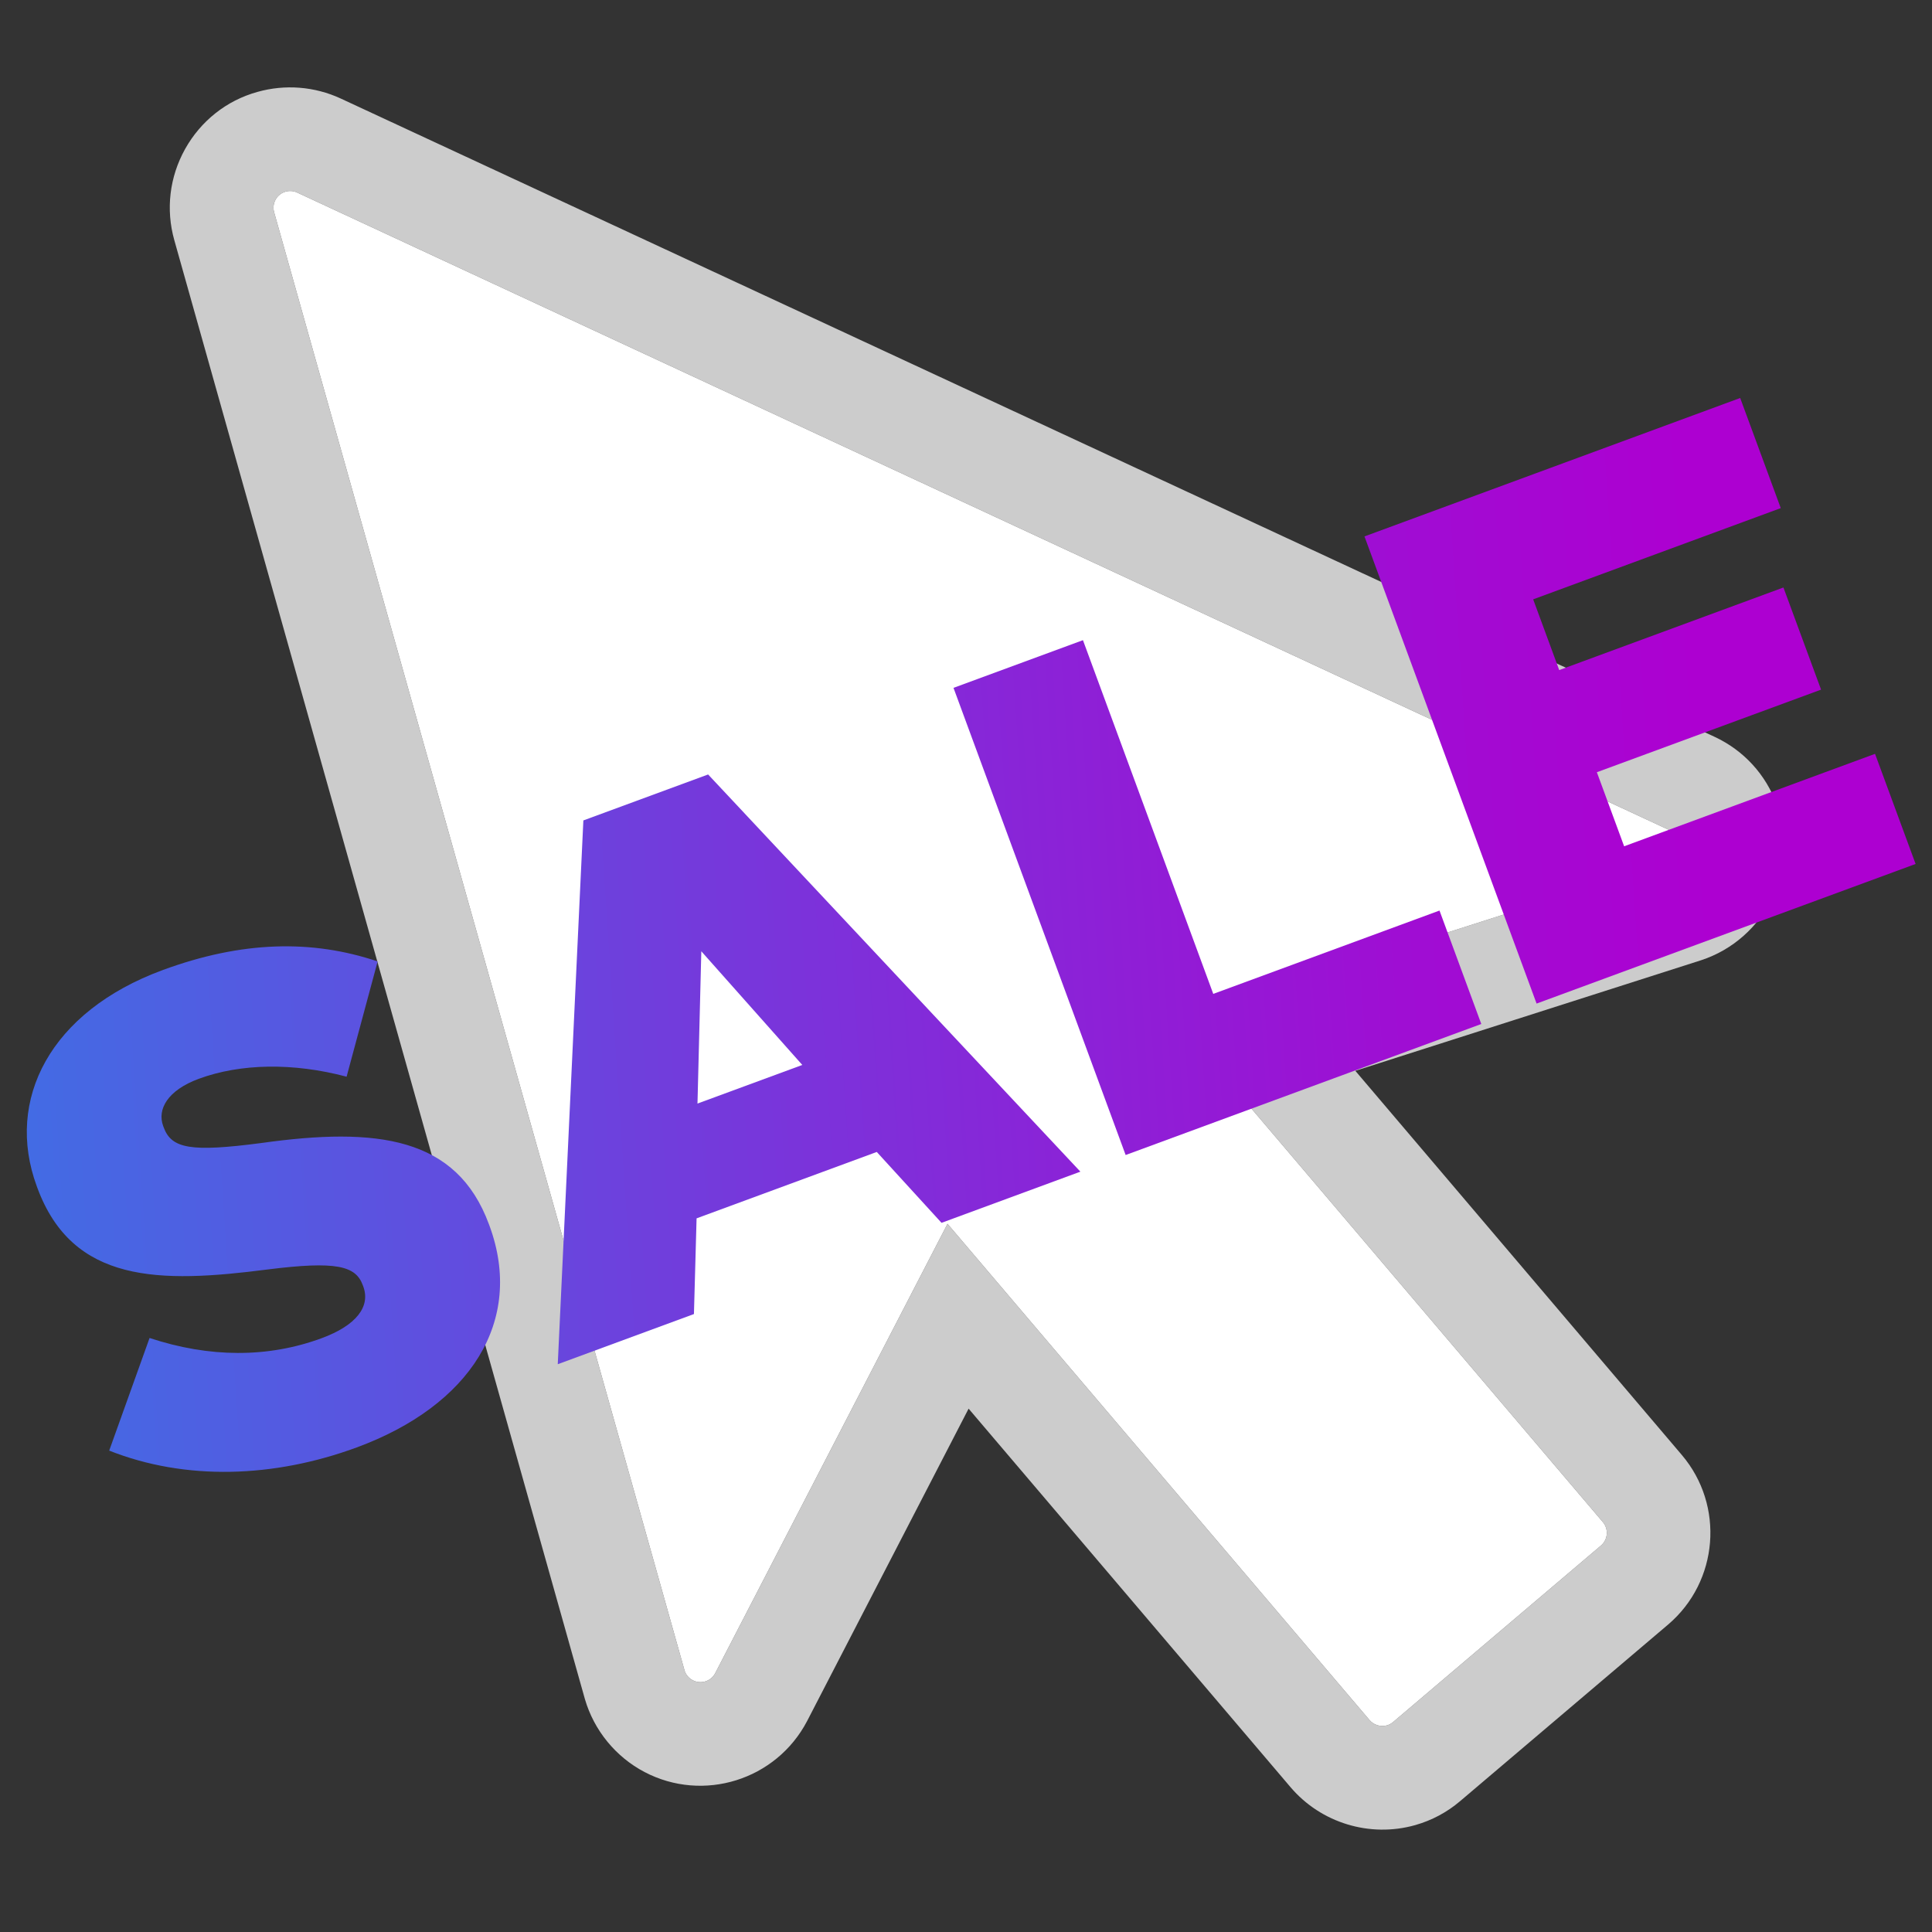
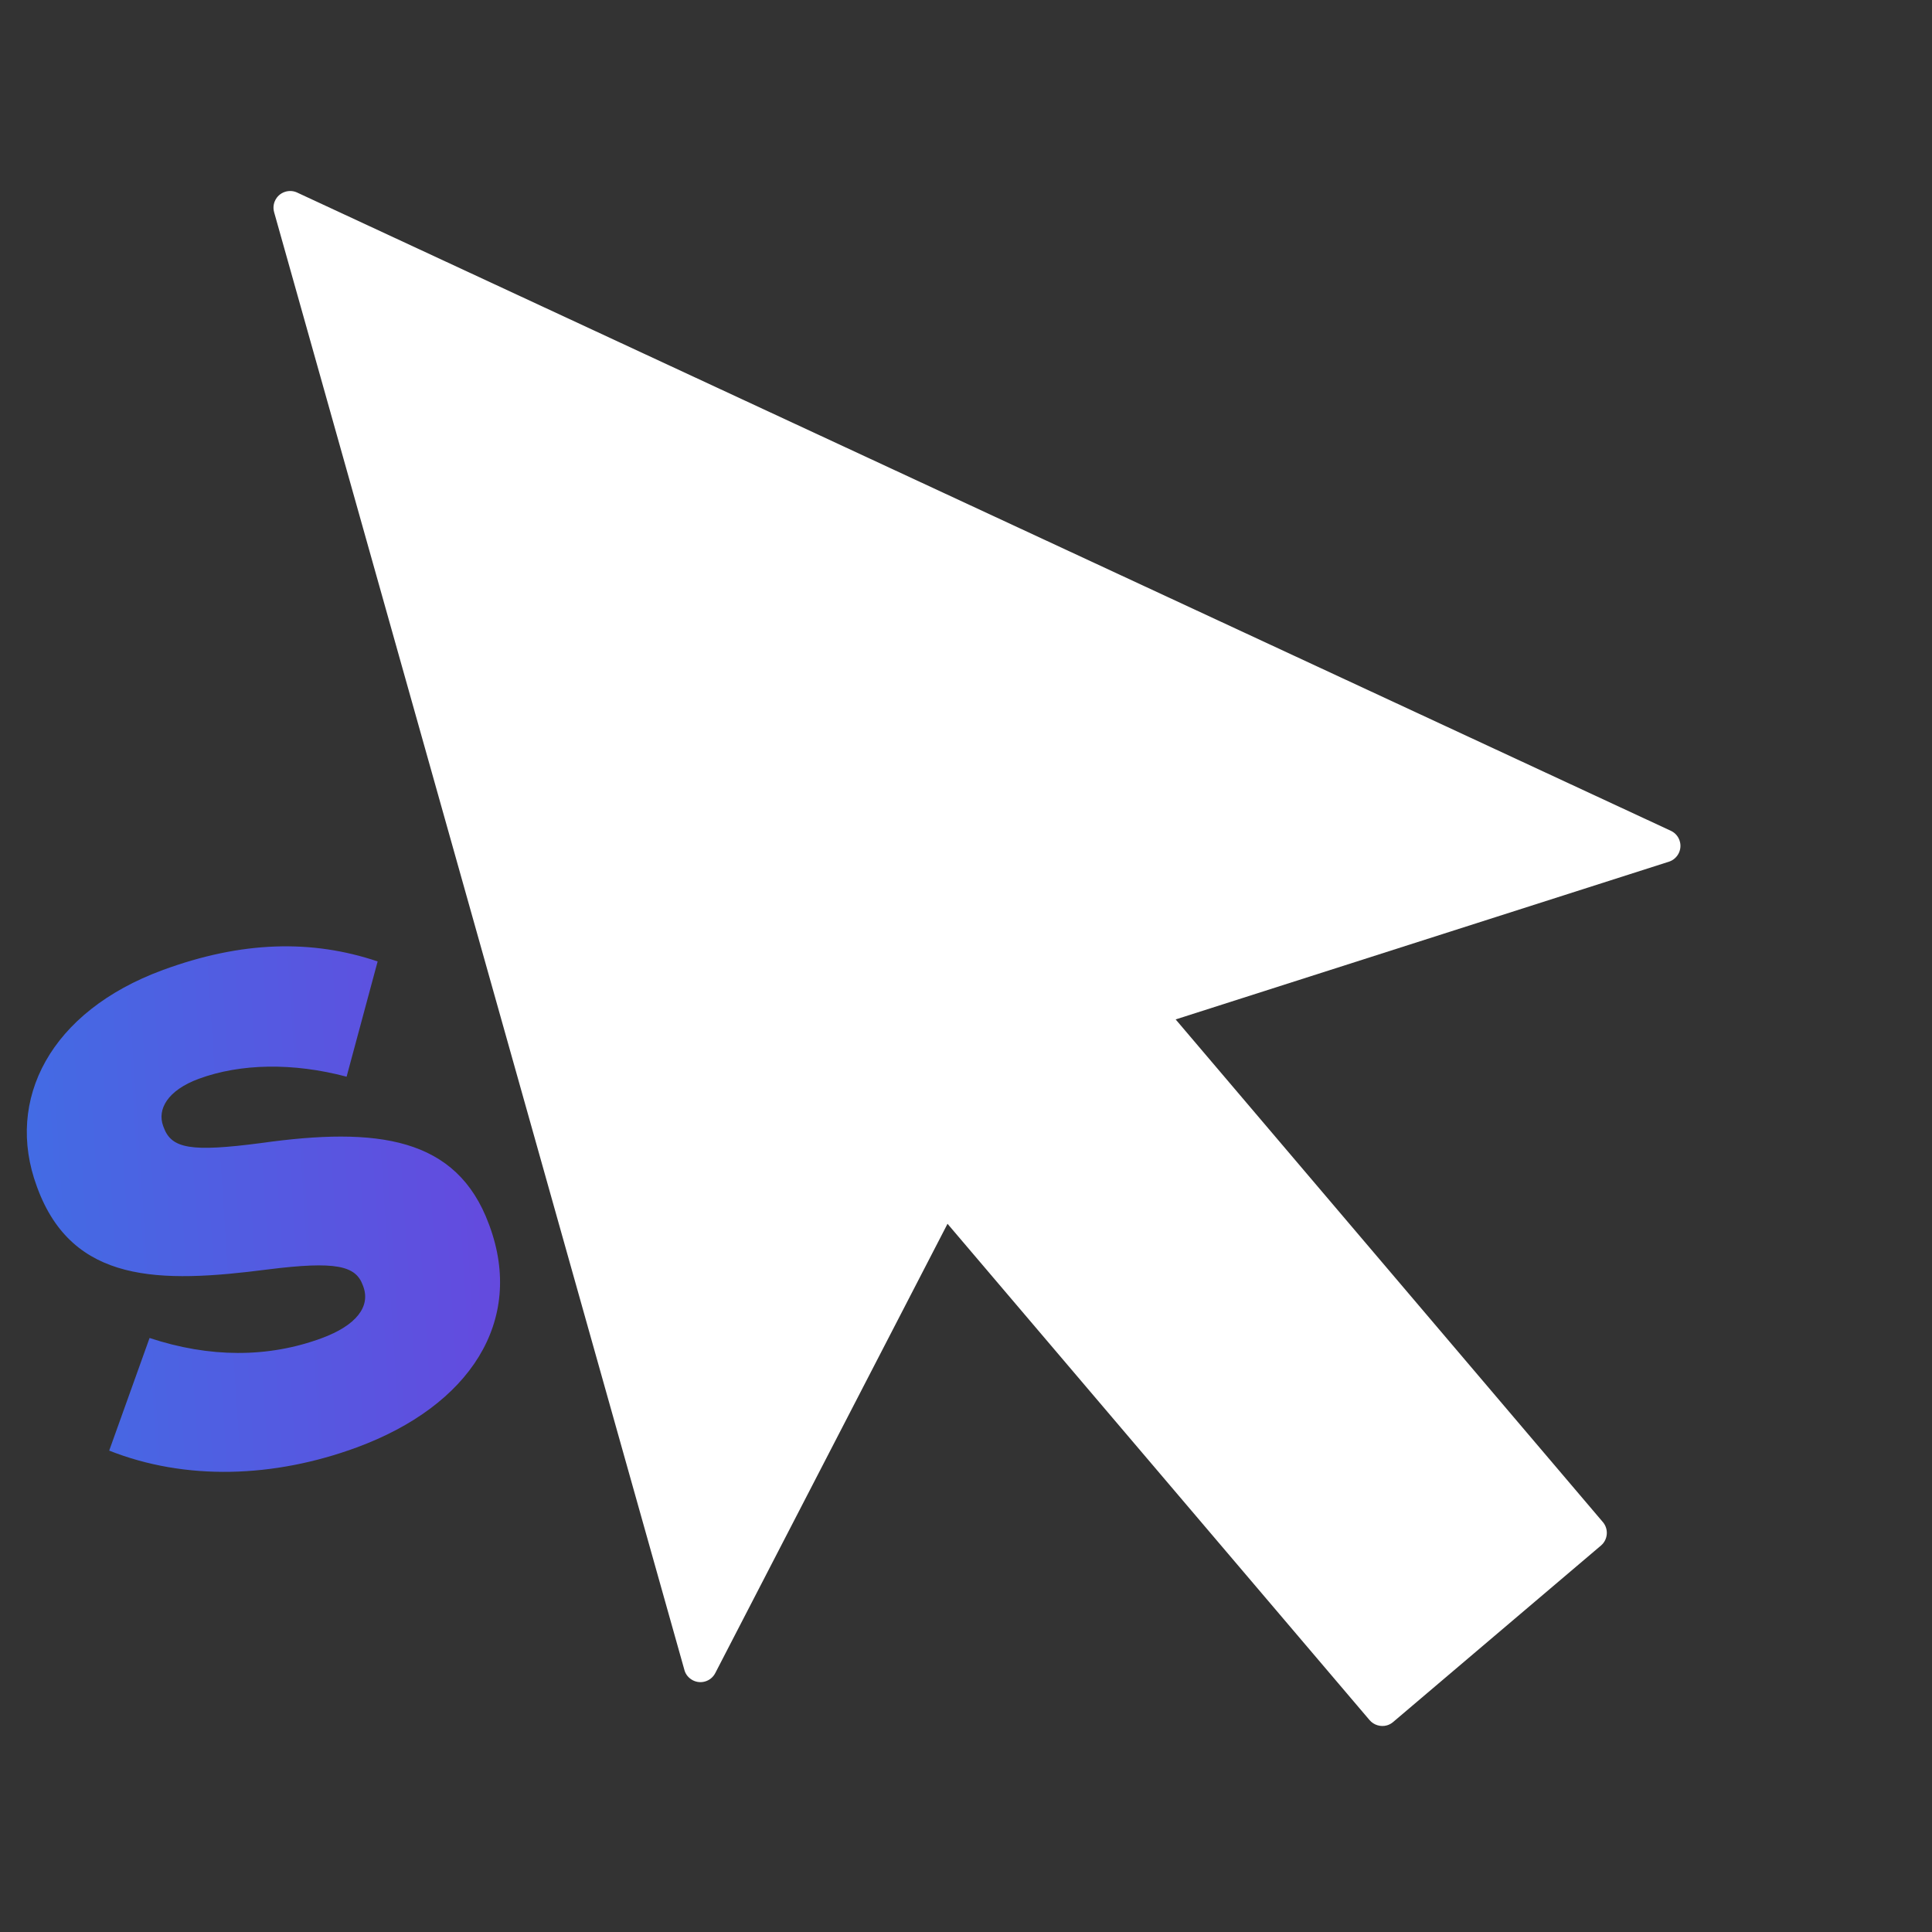
<svg xmlns="http://www.w3.org/2000/svg" version="1.1" id="Layer_1" x="0px" y="0px" viewBox="0 0 60 60" style="enable-background:new 0 0 60 60;" xml:space="preserve">
  <rect x="0" y="0" width="60" height="60" fill="#333333" stroke="none" />
  <style type="text/css">
	.st0{fill:#FFFFFF;}
	.st1{fill:#231F20;}
	.st2{opacity:0.8;fill:#231F20;}
	.st3{fill:url(#SVGID_7_);}
	.st4{fill:url(#SVGID_8_);}
	.st5{fill:url(#SVGID_9_);}
	.st6{fill:url(#SVGID_10_);}
	.st7{fill:url(#SVGID_11_);}
	.st8{fill:url(#SVGID_12_);}
	.st9{fill:url(#SVGID_13_);}
	.st10{fill:url(#SVGID_14_);}
	.st11{fill:url(#SVGID_15_);}
	.st12{fill:url(#SVGID_16_);}
	.st13{fill:url(#SVGID_17_);}
	.st14{fill:url(#SVGID_18_);}
	.st15{fill:url(#SVGID_19_);}
	.st16{fill:url(#SVGID_20_);}
	.st17{fill:url(#SVGID_21_);}
	.st18{fill:url(#SVGID_22_);}
	.st19{fill:url(#SVGID_23_);}
	.st20{fill:url(#SVGID_24_);}
	.st21{fill:url(#SVGID_25_);}
	.st22{fill:url(#SVGID_26_);}
	.st23{fill:url(#SVGID_27_);}
	.st24{fill:url(#SVGID_28_);}
	.st25{fill:url(#SVGID_29_);}
	.st26{fill:url(#SVGID_30_);}
	.st27{fill:url(#SVGID_31_);}
	.st28{fill:url(#SVGID_32_);}
	.st29{fill:url(#SVGID_33_);}
	.st30{fill:url(#SVGID_34_);}
	.st31{fill:url(#SVGID_35_);}
	.st32{fill:url(#SVGID_36_);}
	.st33{fill:url(#SVGID_37_);}
	.st34{fill:url(#SVGID_38_);}
	.st35{fill:url(#SVGID_39_);}
	.st36{fill:#CCCCCC;}
	.st37{fill:url(#SVGID_40_);}
	.st38{fill:url(#SVGID_41_);}
	.st39{fill:url(#SVGID_42_);}
	.st40{fill:url(#SVGID_43_);}
</style>
  <g>
-     <path class="st36" d="M43.956,56.679c-0.002,0.001-0.005,0.001-0.007,0.002l-0.004,0.001c-1.403,0.394-2.92-0.068-3.865-1.178   l-9.999-11.757l-5.016,9.703c-0.961,1.833-3.224,2.538-5.048,1.582c-0.896-0.47-1.571-1.296-1.853-2.268L5.415,7.465   C5.144,6.507,5.263,5.498,5.749,4.627C6.236,3.756,7.036,3.12,7.993,2.855C8.851,2.612,9.77,2.684,10.58,3.059l42.669,19.824   c0.908,0.424,1.593,1.174,1.933,2.112c0.34,0.938,0.295,1.953-0.128,2.857c-0.436,0.933-1.249,1.651-2.228,1.97l-10.735,3.433   l10.141,11.932c1.331,1.568,1.14,3.928-0.424,5.262l-6.464,5.488C44.937,56.283,44.47,56.532,43.956,56.679z M29.426,38.006   l13.106,15.412c0.132,0.155,0.344,0.22,0.541,0.165c0.069-0.02,0.133-0.055,0.188-0.101l6.461-5.486   c0.214-0.183,0.241-0.509,0.057-0.726L36.511,31.659l15.327-4.901c0.128-0.042,0.24-0.141,0.301-0.27   c0.079-0.169,0.045-0.32,0.018-0.395c-0.027-0.075-0.098-0.213-0.267-0.292L9.226,5.979C9.116,5.928,8.989,5.918,8.87,5.952   c0,0-0.001,0-0.001,0C8.69,6.003,8.598,6.128,8.559,6.197C8.52,6.267,8.463,6.411,8.513,6.59L21.26,51.88   c0.035,0.122,0.129,0.236,0.253,0.301c0.252,0.133,0.566,0.035,0.698-0.218L29.426,38.006z" />
    <path class="st0" d="M29.426,38.006l13.106,15.412c0.132,0.155,0.344,0.22,0.541,0.165c0.069-0.02,0.133-0.055,0.188-0.101   l6.461-5.486c0.214-0.183,0.241-0.509,0.057-0.726L36.511,31.659l15.327-4.901c0.128-0.042,0.24-0.141,0.301-0.27   c0.079-0.169,0.045-0.32,0.018-0.395c-0.027-0.075-0.098-0.213-0.267-0.292L9.226,5.979C9.116,5.928,8.989,5.918,8.87,5.952   c0,0-0.001,0-0.001,0C8.69,6.003,8.598,6.128,8.559,6.197C8.52,6.267,8.463,6.411,8.513,6.59L21.26,51.88   c0.035,0.122,0.129,0.236,0.253,0.301c0.252,0.133,0.566,0.035,0.698-0.218L29.426,38.006z" />
  </g>
  <g>
    <linearGradient id="SVGID_2_" gradientUnits="userSpaceOnUse" x1="-26.71" y1="20.144" x2="48.55" y2="42.361" gradientTransform="matrix(0.938 -0.346 0.346 0.938 -6.552 11.566)">
      <stop offset="0" style="stop-color:#00AEEF" />
      <stop offset="0.324" style="stop-color:#426CE4" />
      <stop offset="0.642" style="stop-color:#7C32DA" />
      <stop offset="0.875" style="stop-color:#9F0ED3" />
      <stop offset="1" style="stop-color:#AD00D1" />
    </linearGradient>
    <path style="fill:url(#SVGID_2_);" d="M3.391,45.05l1.254-3.498c1.85,0.613,3.667,0.625,5.344,0.007   c1.079-0.398,1.522-0.984,1.293-1.605l-0.016-0.043c-0.221-0.6-0.82-0.755-2.957-0.486c-3.349,0.432-6.053,0.44-7.152-2.543   L1.142,36.84c-0.992-2.693,0.425-5.429,3.906-6.712c2.466-0.909,4.64-0.956,6.68-0.27l-0.964,3.58   c-1.67-0.444-3.304-0.409-4.59,0.065c-0.973,0.359-1.297,0.95-1.106,1.467l0.016,0.043c0.244,0.663,0.848,0.77,3.028,0.485   c3.603-0.505,6.073-0.19,7.073,2.524l0.016,0.043c1.092,2.963-0.602,5.589-4.124,6.887C8.506,45.898,5.762,45.99,3.391,45.05z" />
    <linearGradient id="SVGID_4_" gradientUnits="userSpaceOnUse" x1="-25.702" y1="16.73" x2="49.557" y2="38.948" gradientTransform="matrix(0.938 -0.346 0.346 0.938 -6.552 11.566)">
      <stop offset="0" style="stop-color:#00AEEF" />
      <stop offset="0.324" style="stop-color:#426CE4" />
      <stop offset="0.642" style="stop-color:#7C32DA" />
      <stop offset="0.875" style="stop-color:#9F0ED3" />
      <stop offset="1" style="stop-color:#AD00D1" />
    </linearGradient>
-     <path style="fill:url(#SVGID_4_);" d="M18.117,25.479l3.874-1.427l11.561,12.335l-4.312,1.589l-2.011-2.201l-5.596,2.062   l-0.082,2.972l-4.229,1.558L18.117,25.479z M24.916,33.073l-3.136-3.53l-0.119,4.729L24.916,33.073z" />
    <linearGradient id="SVGID_6_" gradientUnits="userSpaceOnUse" x1="-24.468" y1="12.55" x2="50.791" y2="34.768" gradientTransform="matrix(0.938 -0.346 0.346 0.938 -6.552 11.566)">
      <stop offset="0" style="stop-color:#00AEEF" />
      <stop offset="0.324" style="stop-color:#426CE4" />
      <stop offset="0.642" style="stop-color:#7C32DA" />
      <stop offset="0.875" style="stop-color:#9F0ED3" />
      <stop offset="1" style="stop-color:#AD00D1" />
    </linearGradient>
-     <path style="fill:url(#SVGID_6_);" d="M29.612,21.362l4.02-1.481l4.047,10.985l7.026-2.588l1.298,3.523l-11.045,4.069   L29.612,21.362z" />
    <linearGradient id="SVGID_7_" gradientUnits="userSpaceOnUse" x1="-23.051" y1="7.75" x2="52.209" y2="29.968" gradientTransform="matrix(0.938 -0.346 0.346 0.938 -6.552 11.566)">
      <stop offset="0" style="stop-color:#00AEEF" />
      <stop offset="0.324" style="stop-color:#426CE4" />
      <stop offset="0.642" style="stop-color:#7C32DA" />
      <stop offset="0.875" style="stop-color:#9F0ED3" />
      <stop offset="1" style="stop-color:#AD00D1" />
    </linearGradient>
-     <path class="st3" d="M42.375,16.659l11.668-4.299l1.26,3.42l-7.689,2.833l0.809,2.197l6.963-2.565l1.169,3.172l-6.963,2.565   l0.847,2.3l7.792-2.871l1.26,3.42L47.72,31.167L42.375,16.659z" />
  </g>
</svg>